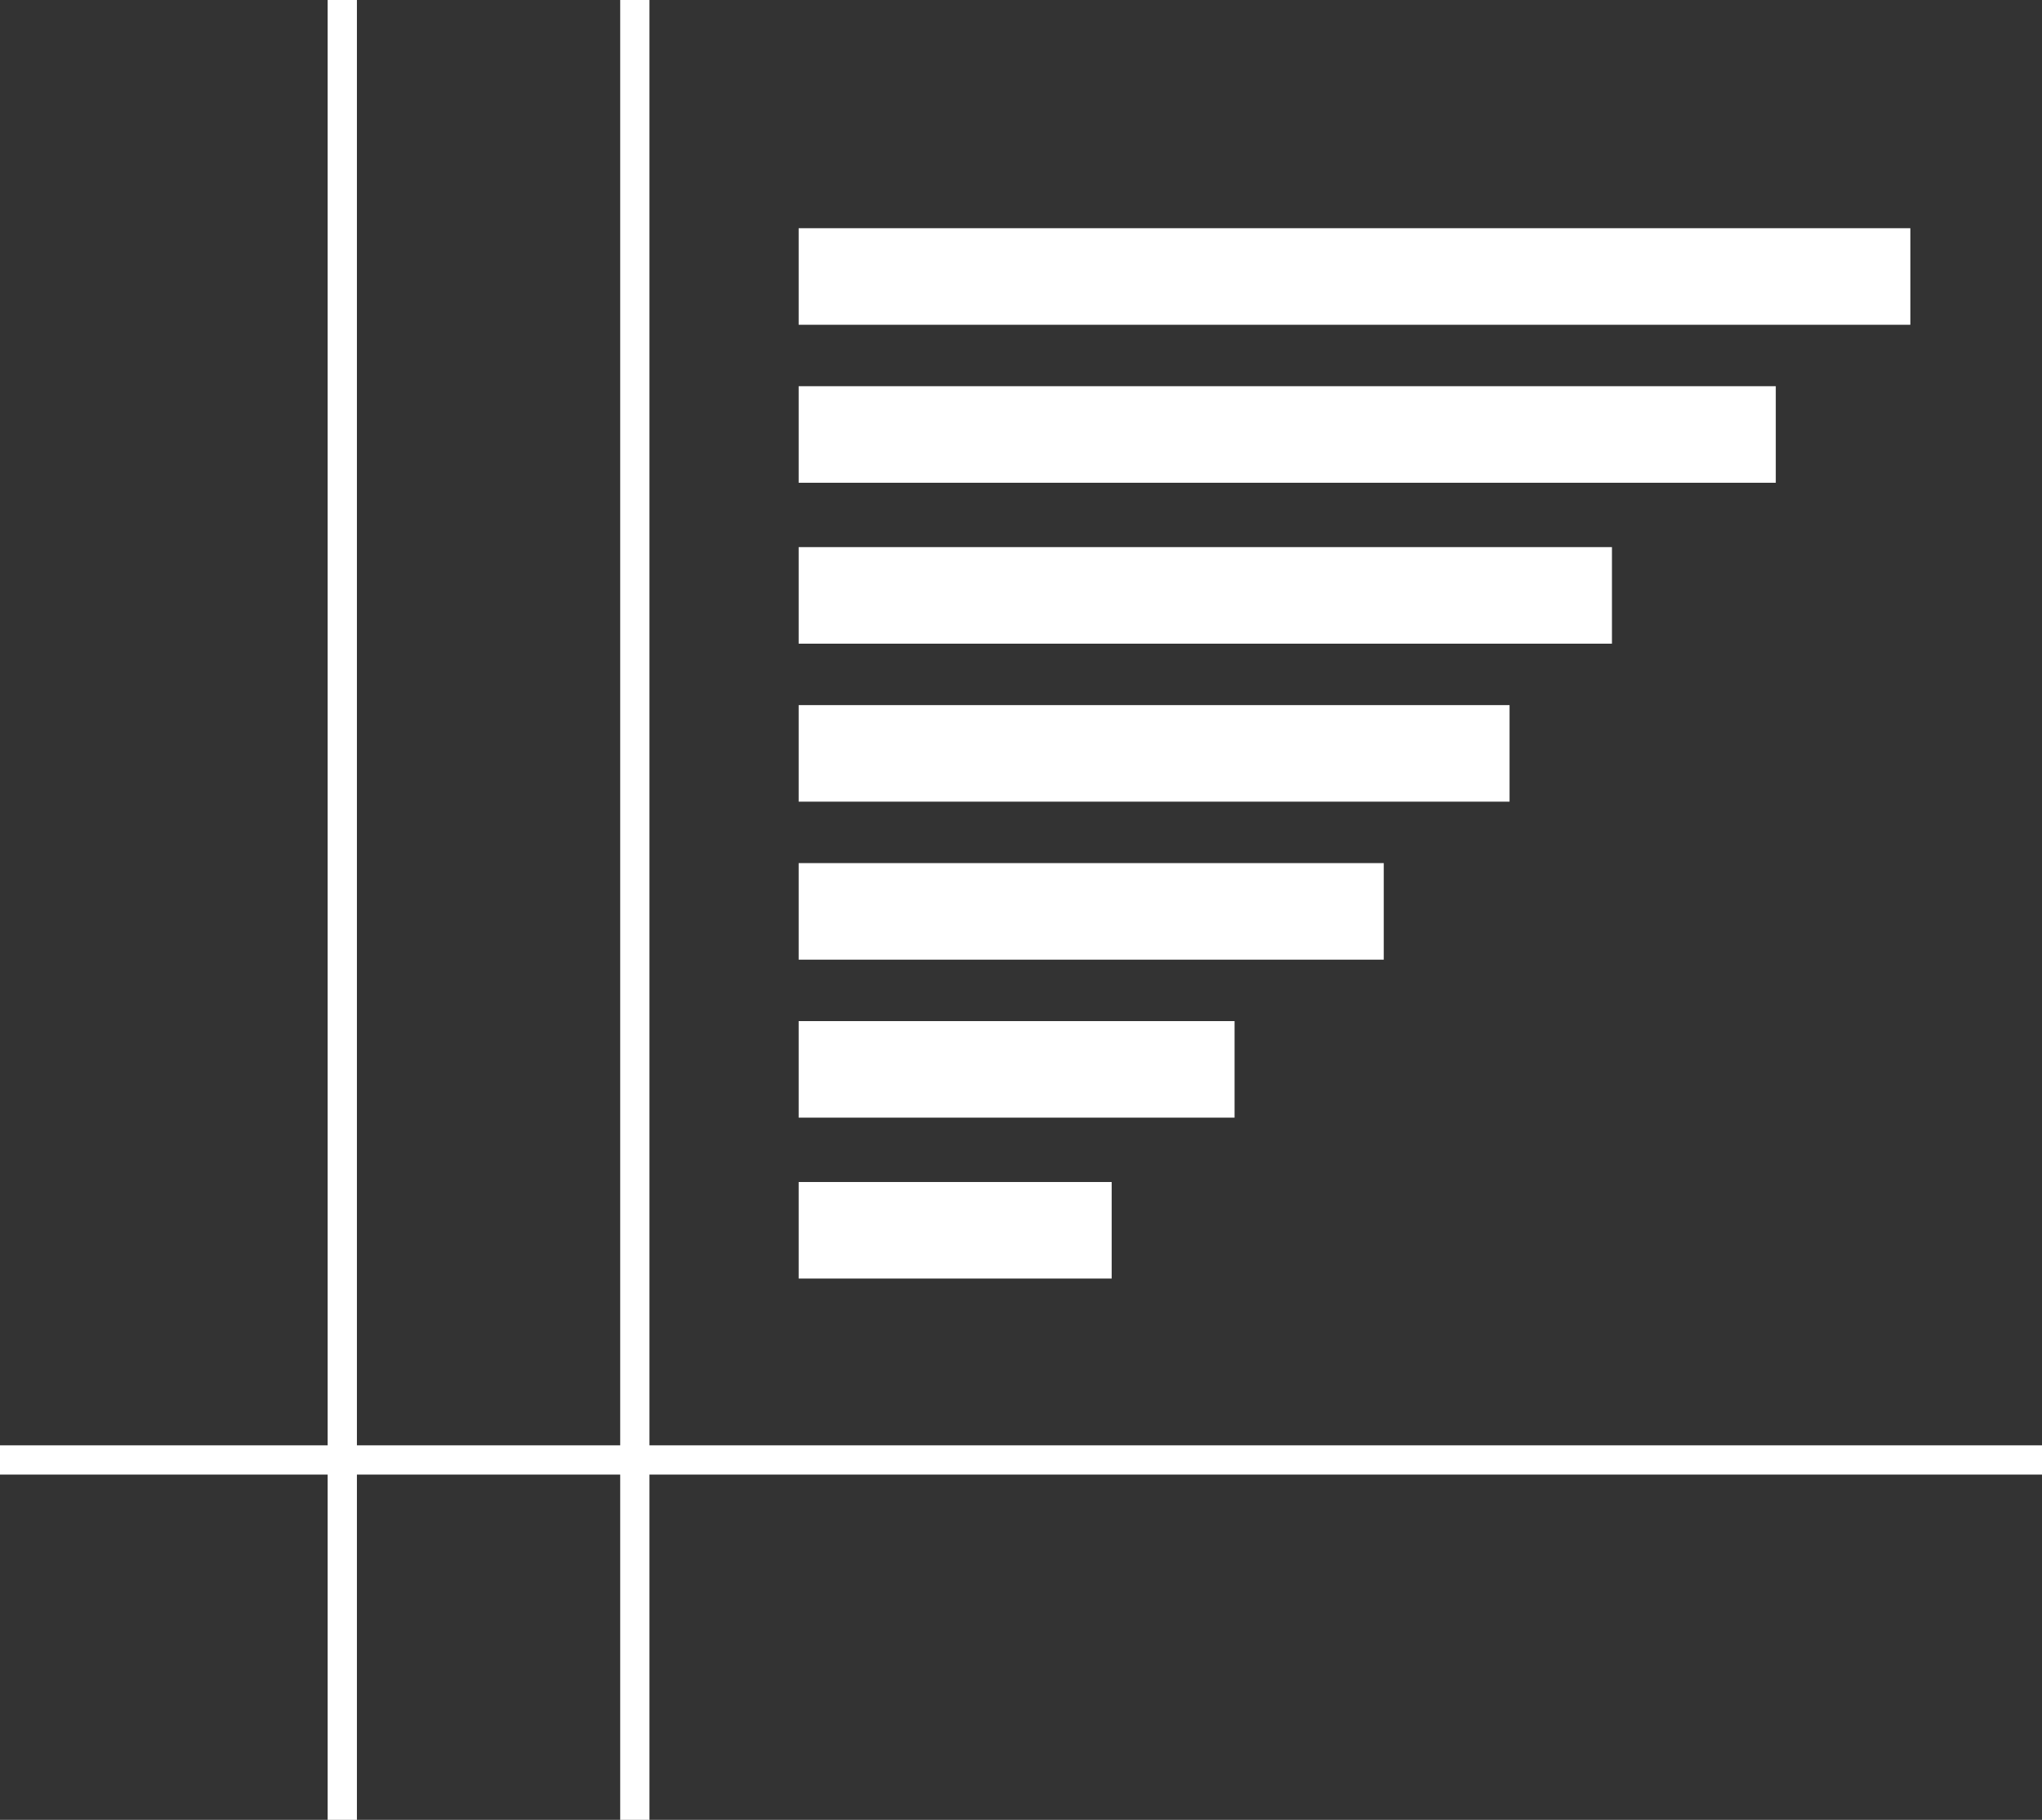
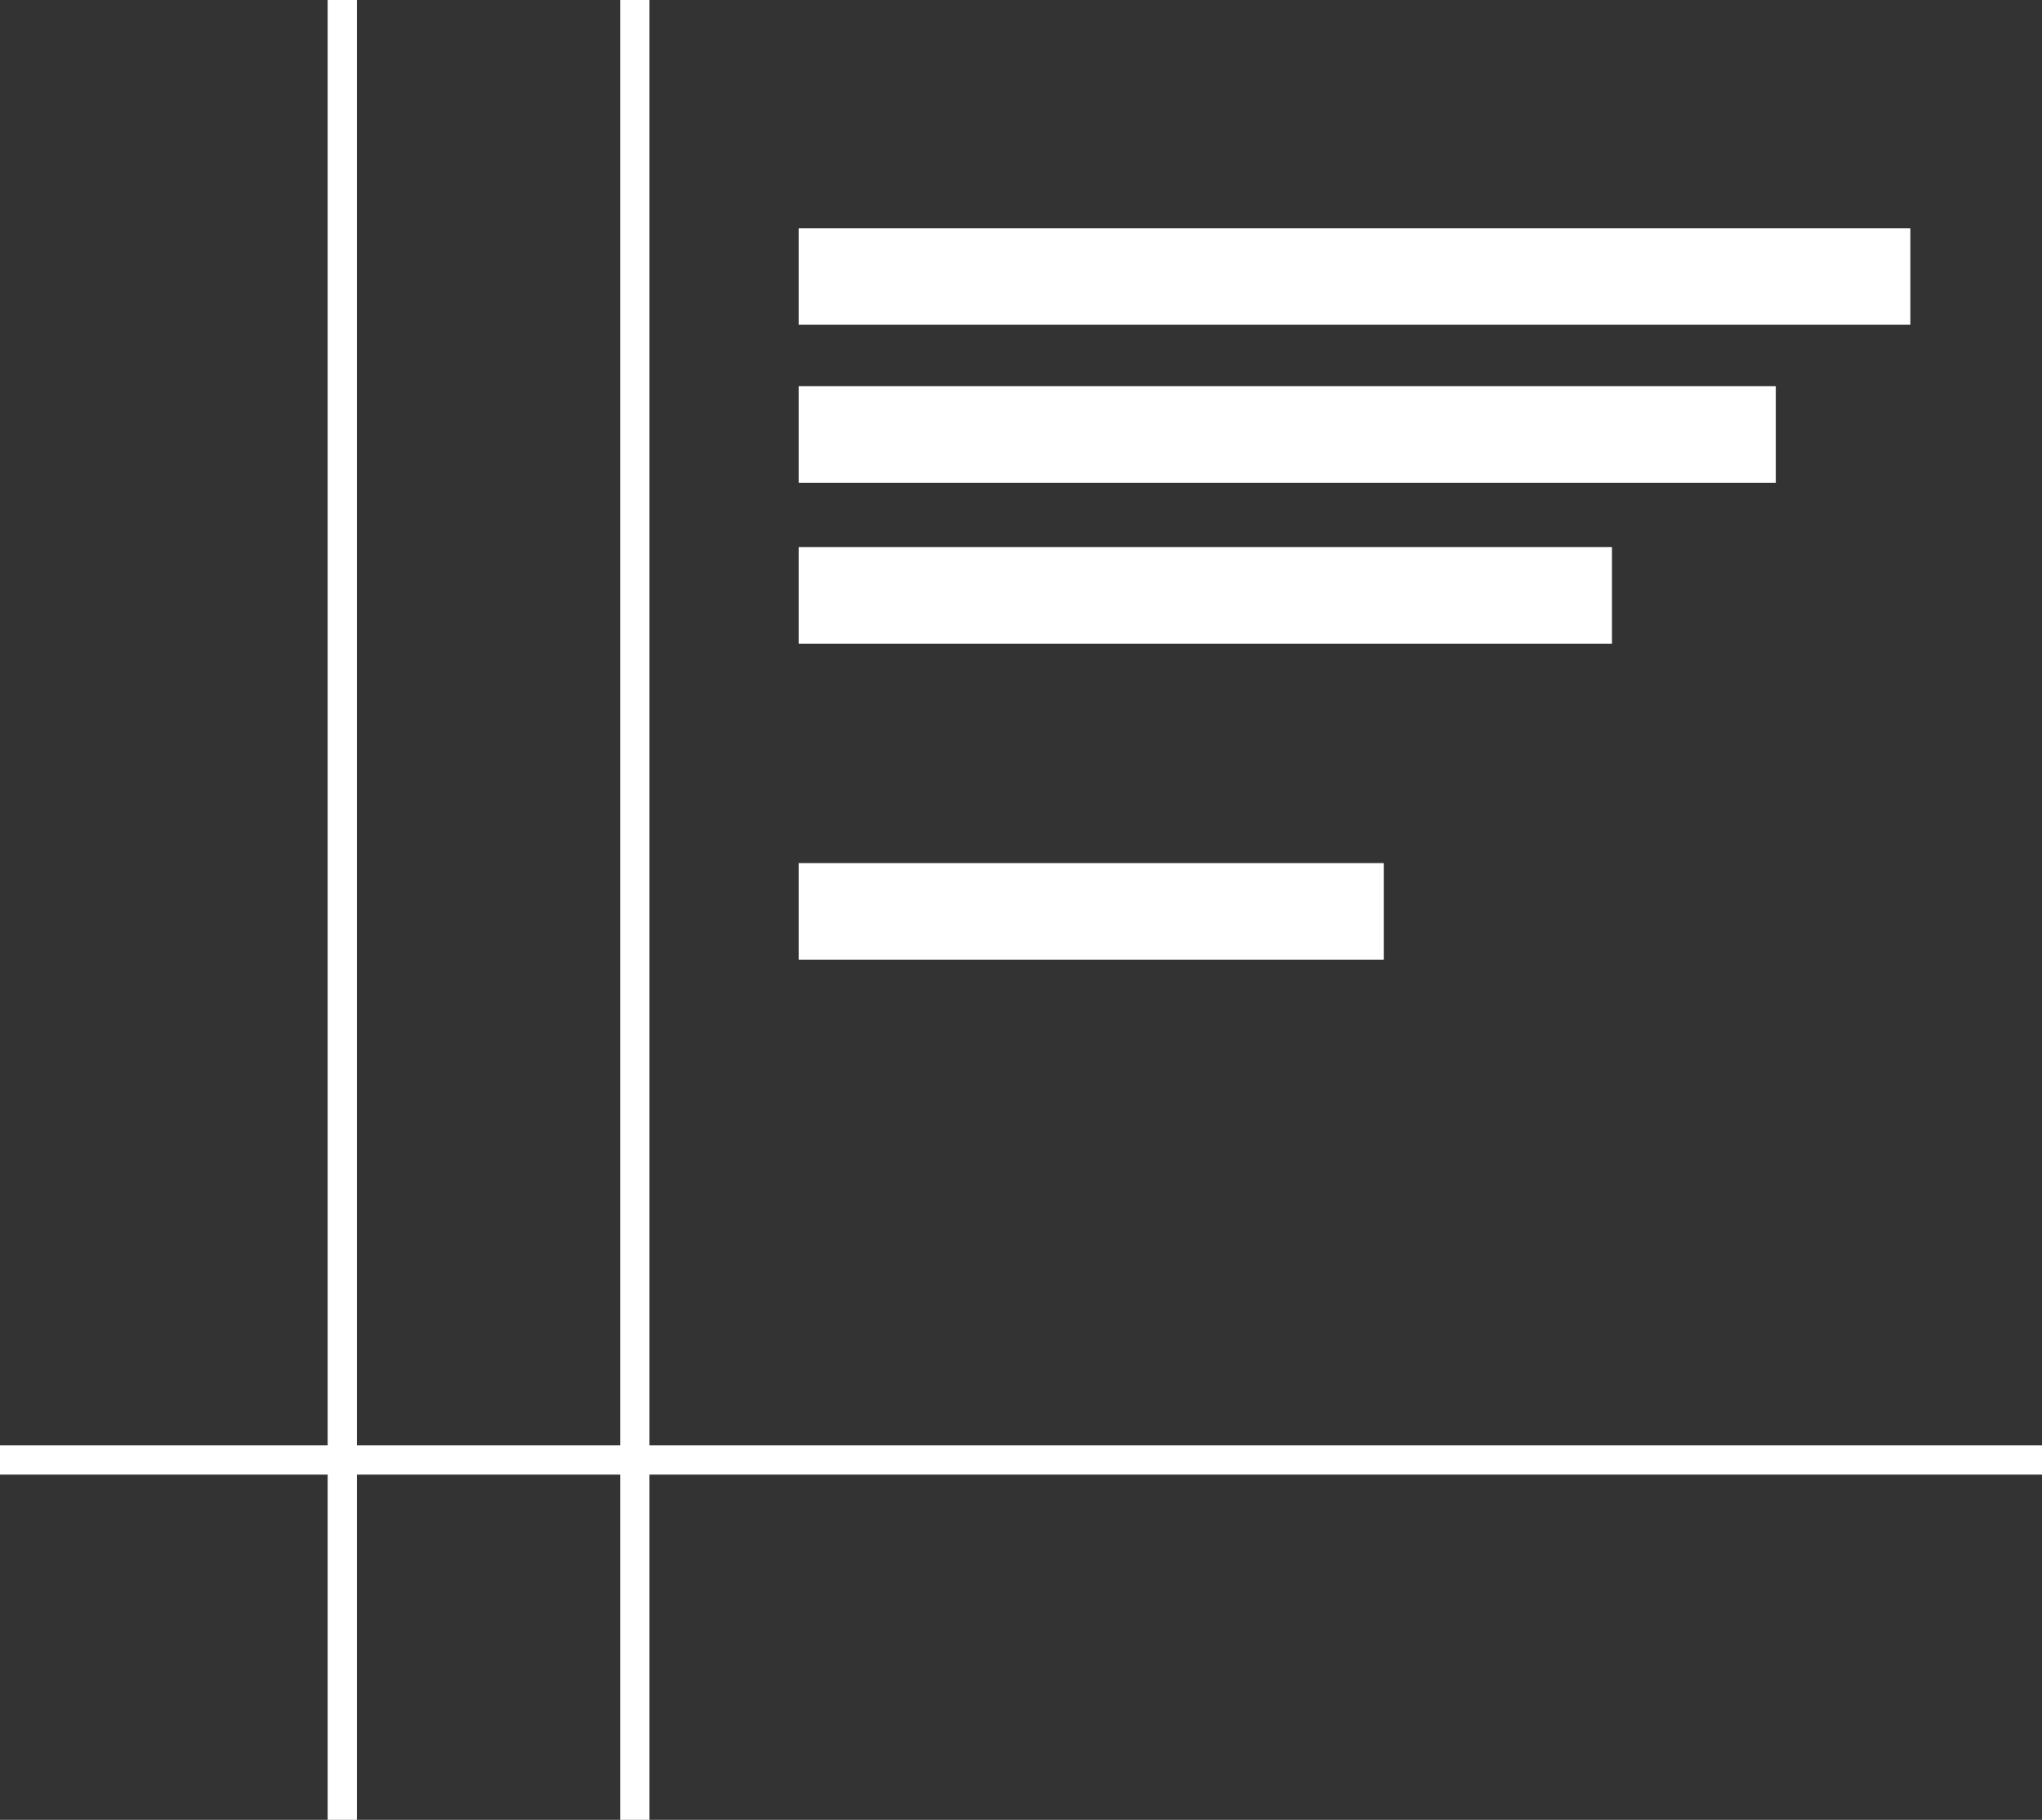
<svg xmlns="http://www.w3.org/2000/svg" version="1.1" id="Capa_1" x="0px" y="0px" viewBox="0 0 69.8 62.2" style="enable-background:new 0 0 69.8 62.2;" xml:space="preserve">
  <rect x="0" y="0" width="69.8" height="62.2" fill="#333333" stroke="none" />
  <style type="text/css">
	.st0{fill:#FFFFFF;}
	.st1{fill:none;stroke:#FFFFFF;stroke-miterlimit:10;}
</style>
  <g>
    <rect x="27.3" y="7.8" class="st0" width="38" height="3.3" />
    <rect x="27.3" y="13.2" class="st0" width="33.4" height="3.3" />
    <rect x="27.3" y="18.7" class="st0" width="27.8" height="3.3" />
-     <rect x="27.3" y="24.1" class="st0" width="24.3" height="3.3" />
    <rect x="27.3" y="29.5" class="st0" width="20" height="3.3" />
-     <rect x="27.3" y="34.9" class="st0" width="14.9" height="3.3" />
-     <rect x="27.3" y="40.4" class="st0" width="10.7" height="3.3" />
    <g>
      <line class="st1" x1="11.7" y1="0" x2="11.7" y2="62.2" />
      <line class="st1" x1="69.8" y1="49.9" x2="0" y2="49.9" />
      <line class="st1" x1="21.7" y1="0" x2="21.7" y2="62.2" />
    </g>
  </g>
</svg>